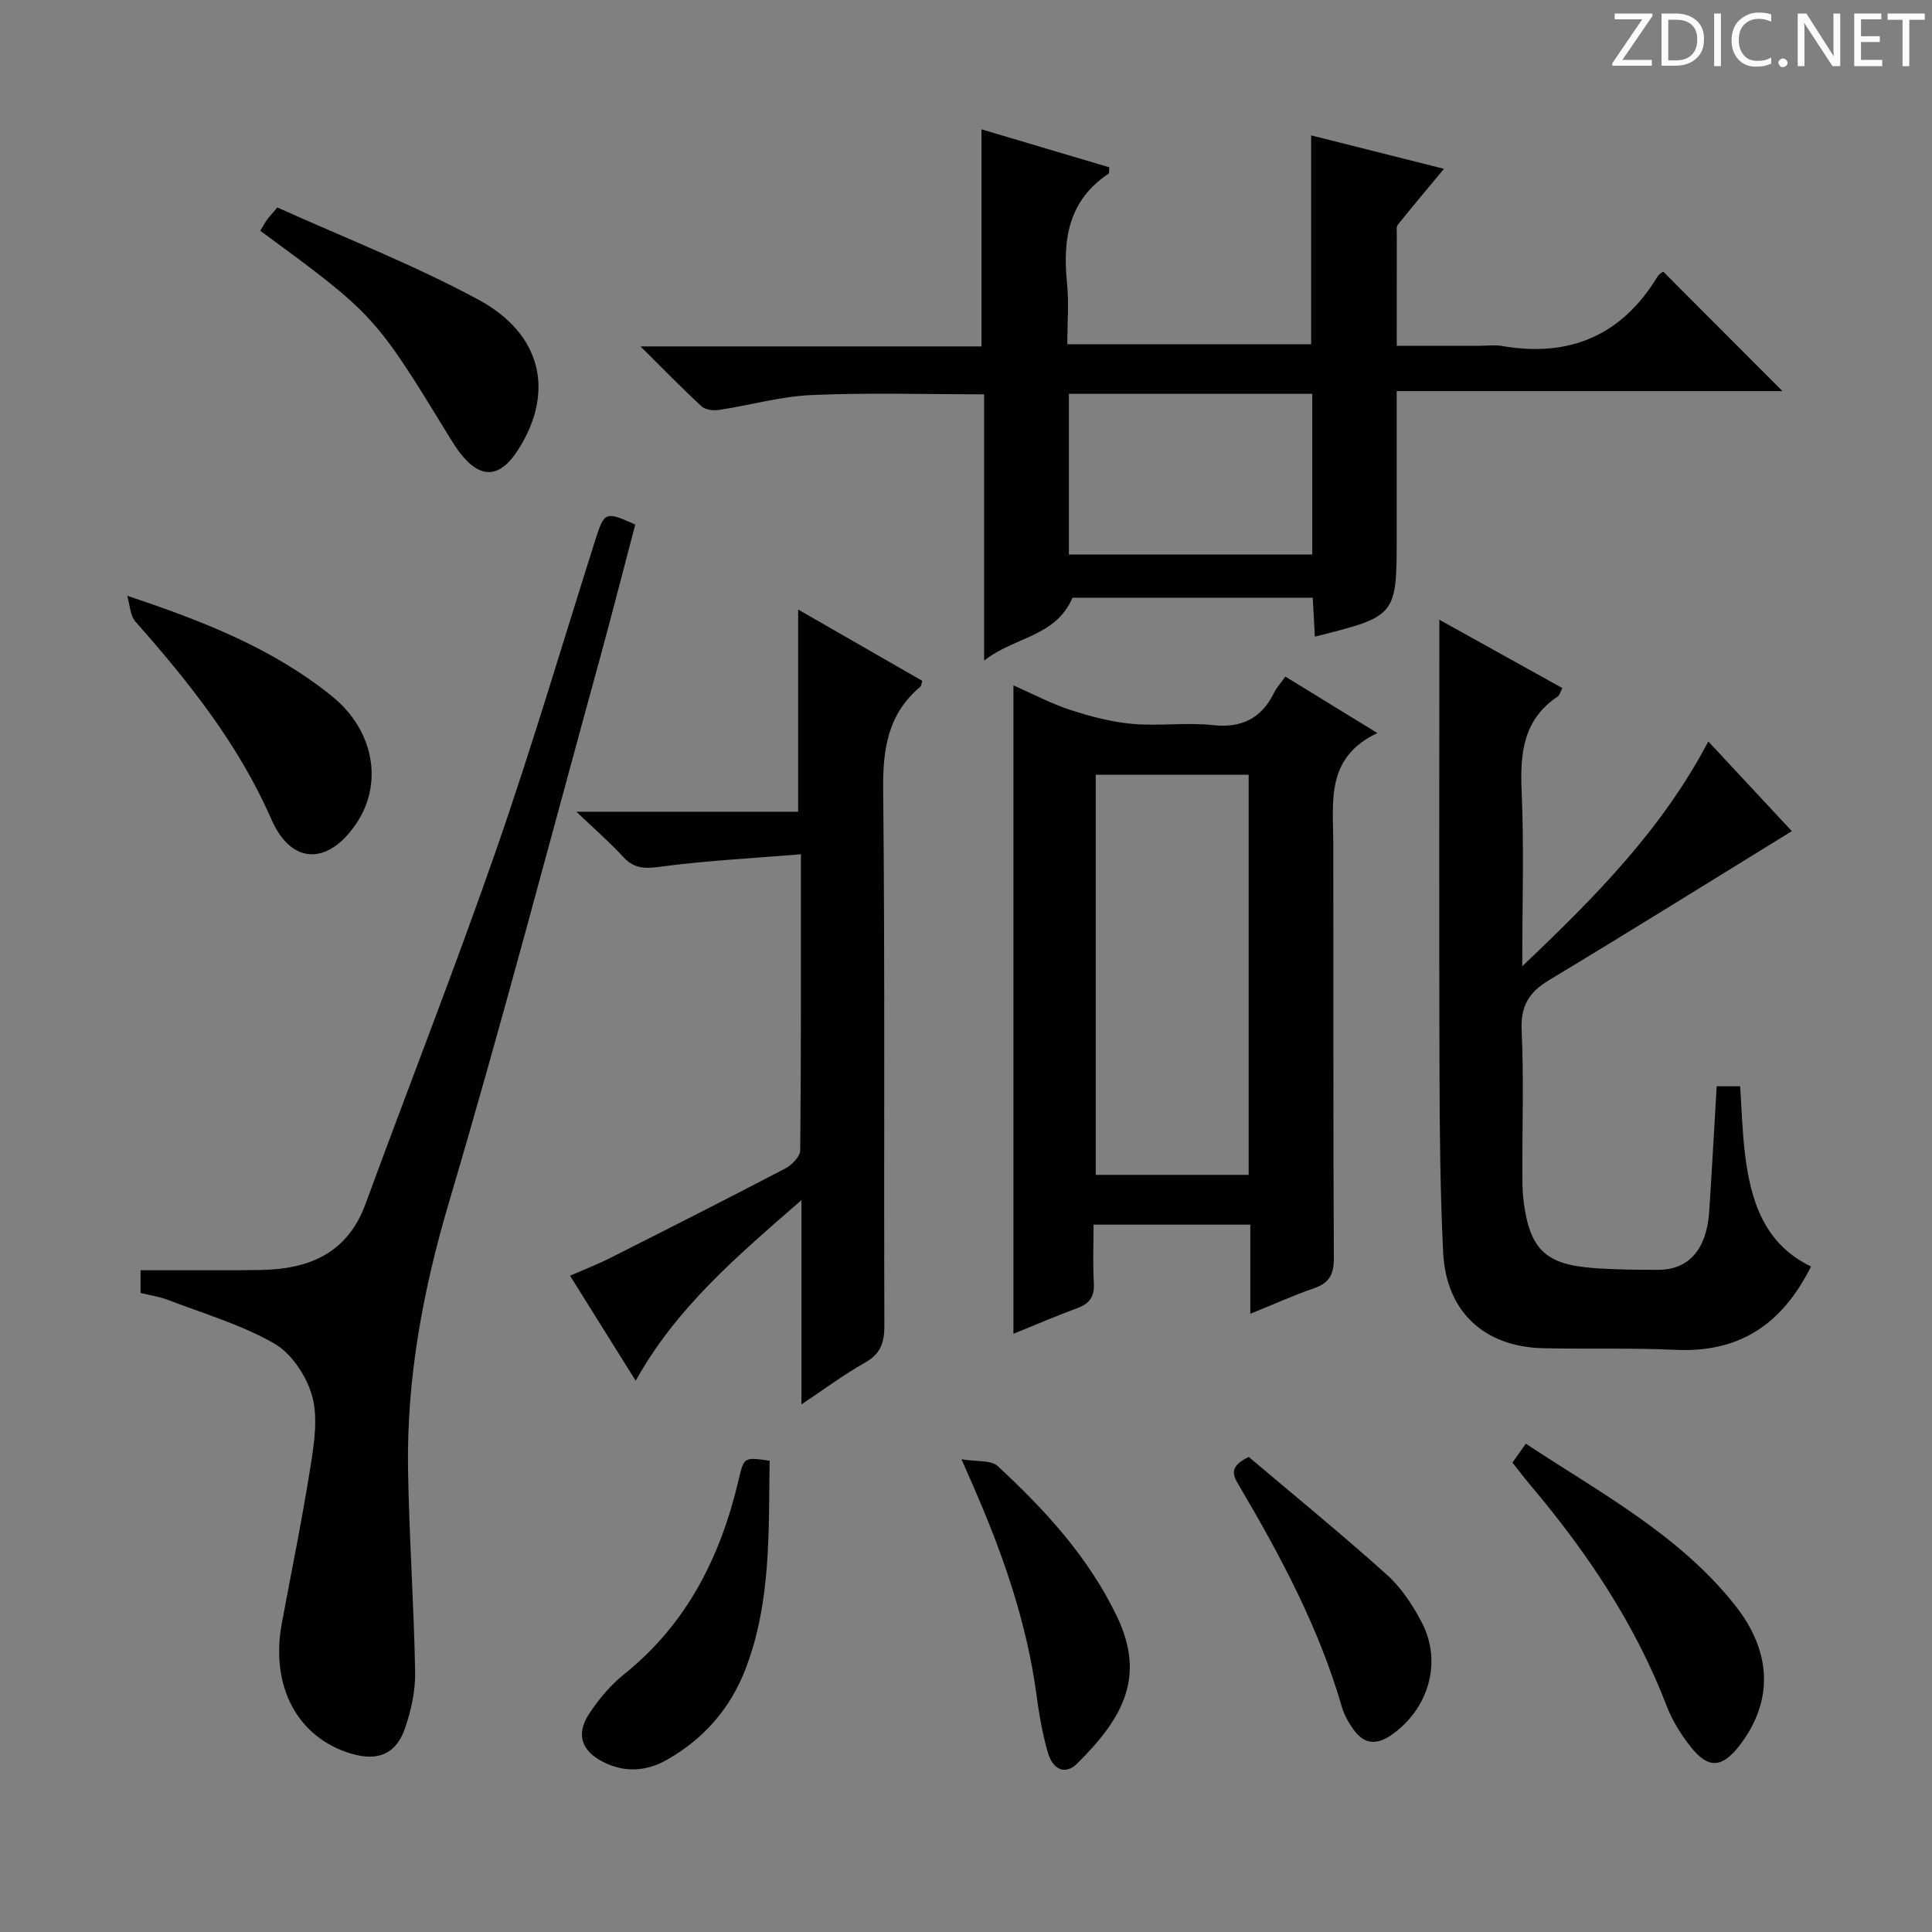
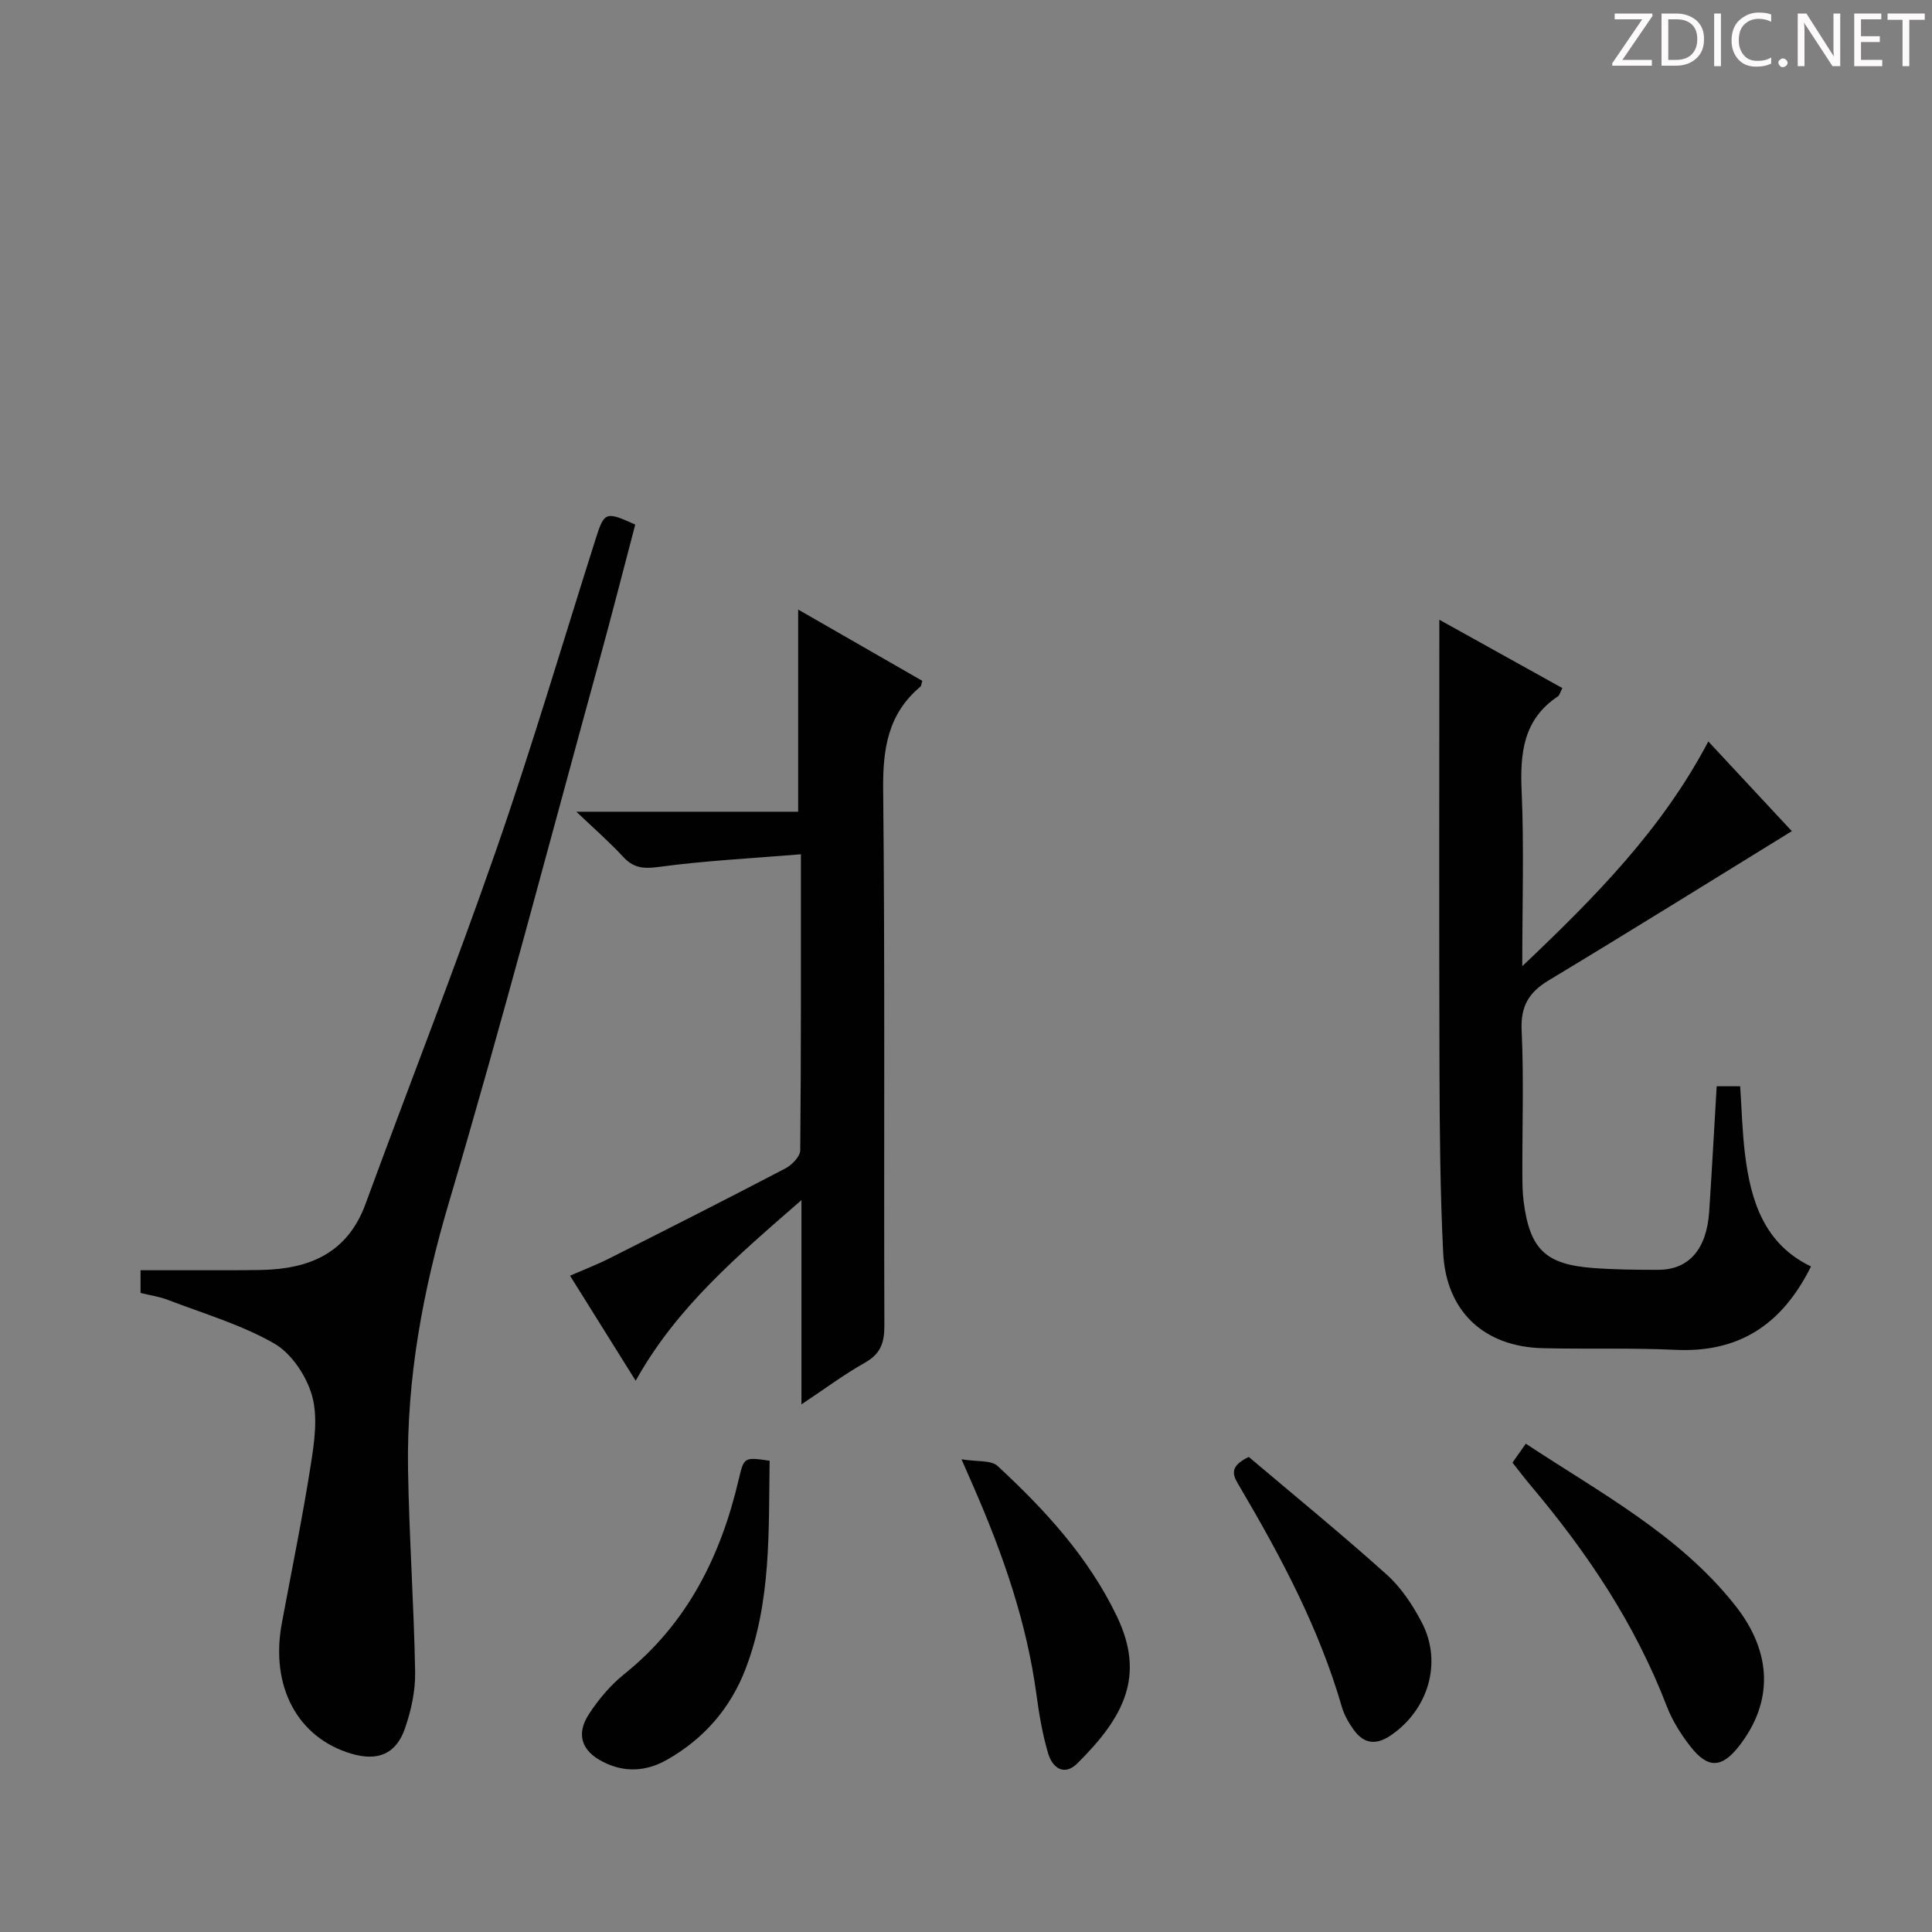
<svg xmlns="http://www.w3.org/2000/svg" enable-background="new 0 0 400 400" viewBox="0 0 400 400">
  <rect x="0" y="0" width="400" height="400" fill="#808080" stroke="none" />
  <path d="m342.2 3.2-6.3 9.2h6.1v1.2h-8.2v-.5l6.2-9.1h-5.7v-1.2h7.8v.4z" fill="#fcfafa" />
-   <path d="m344 13.7v-10.9h3.1c1.6 0 3 .5 4.1 1.4 1.1 1 1.6 2.2 1.6 3.9s-.5 3-1.6 4-2.5 1.5-4.2 1.5h-3zm1.4-9.6v8.4h1.6c1.4 0 2.5-.4 3.2-1.1.8-.8 1.2-1.8 1.2-3.2s-.4-2.4-1.2-3.1-1.8-1-3.1-1z" fill="#fcfafa" />
+   <path d="m344 13.7v-10.9h3.1c1.6 0 3 .5 4.1 1.4 1.1 1 1.6 2.2 1.6 3.9s-.5 3-1.6 4-2.5 1.5-4.2 1.5h-3m1.4-9.6v8.4h1.6c1.4 0 2.5-.4 3.2-1.1.8-.8 1.2-1.8 1.2-3.2s-.4-2.4-1.2-3.1-1.8-1-3.1-1z" fill="#fcfafa" />
  <path d="m356.3 2.8v10.9h-1.4v-10.9z" fill="#fcfafa" />
  <path d="m366.6 13.2c-.8.4-1.8.6-3 .6-1.6 0-2.8-.5-3.7-1.5s-1.4-2.3-1.4-3.9c0-1.7.5-3.2 1.6-4.2s2.4-1.6 4-1.6c1 0 1.9.1 2.6.4v1.5c-.8-.4-1.6-.6-2.6-.6-1.2 0-2.2.4-3 1.2s-1.1 1.9-1.1 3.3c0 1.3.4 2.3 1.1 3.1s1.6 1.1 2.8 1.1c1.1 0 2-.2 2.8-.7v1.3z" fill="#fcfafa" />
  <path d="m368.2 13c0-.3.1-.5.3-.6.2-.2.4-.3.6-.3.3 0 .5.1.7.3s.3.4.3.6-.1.5-.3.6c-.2.2-.4.3-.7.3s-.5-.1-.6-.3c-.2-.2-.3-.4-.3-.6z" fill="#fcfafa" />
  <path d="m381.1 13.7h-1.7l-5.5-8.4c-.2-.2-.3-.5-.4-.7 0 .2.1.8.1 1.5v7.6h-1.4v-10.9h1.8l5.3 8.3c.3.4.4.6.4.8 0-.3-.1-.8-.1-1.6v-7.5h1.4v10.9z" fill="#fcfafa" />
  <path d="m389.7 13.7h-5.8v-10.9h5.6v1.2h-4.2v3.5h3.9v1.2h-3.9v3.7h4.4z" fill="#fcfafa" />
  <path d="m398.4 4.1h-3.1v9.6h-1.4v-9.6h-3.1v-1.3h7.7v1.3z" fill="#fcfafa" />
  <g fill="#010102">
-     <path d="m298.96 34.95c-3.48 4.19-6.56 7.84-9.55 11.57-.35.43-.22 1.29-.22 1.95-.01 7.47-.01 14.93-.01 23.12h17.24c1.5 0 3.04-.22 4.49.03 14.02 2.45 24.85-2.13 32.29-14.4.31-.52.96-.83 1.14-.99 8.22 8.24 16.31 16.33 24.7 24.74-26.33 0-52.79 0-79.87 0v24.54 5.5c0 16.55 0 16.55-16.94 20.8-.14-2.62-.28-5.18-.44-8.06-16.85 0-33.6 0-49.74 0-3.51 8.15-11.96 8.04-18.3 13.02 0-19.16 0-37.06 0-55.13-12.22 0-24-.37-35.74.15-6.4.28-12.73 2.11-19.12 3.08-1.16.18-2.83 0-3.61-.72-4-3.68-7.78-7.58-12.67-12.43h70.6c0-15.16 0-29.68 0-44.94 8.72 2.59 17.62 5.24 26.46 7.86-.07.75.01 1.22-.15 1.32-8.27 5.49-9.53 13.54-8.61 22.6.42 4.09.07 8.27.07 12.71h50.48c0-14.54 0-28.77 0-43.24 8.97 2.26 17.95 4.52 27.5 6.92zm-27.27 79.86c0-11.39 0-22.29 0-33.27-17.01 0-33.7 0-50.39 0v33.27z" />
-     <path d="m258.86 272c0-6.46 0-12.27 0-18.45-10.68 0-21.09 0-32.45 0 0 3.95-.17 8.04.06 12.1.15 2.79-.88 4.26-3.46 5.2-4.32 1.58-8.53 3.41-13.19 5.3 0-44.88 0-89.16 0-134.25 4.18 1.84 7.9 3.83 11.86 5.11 4.17 1.35 8.51 2.49 12.85 2.87 5.46.49 11.04-.35 16.47.24 6.11.67 10.17-1.38 12.82-6.77.5-1.02 1.31-1.88 2.3-3.27 6.11 3.75 12.09 7.42 19.05 11.69-10.71 5.05-9.15 14.11-9.13 22.73.06 28.66-.04 57.32.12 85.98.02 3.39-.96 5.15-4.11 6.24-4.21 1.46-8.29 3.3-13.19 5.28zm-.34-28.76c0-27.88 0-55.4 0-82.84-10.82 0-21.22 0-31.66 0v82.84z" />
    <path d="m374.95 262.21c-6.07 12.19-15.05 17.87-28.04 17.26-9.15-.43-18.32-.12-27.48-.34-12.18-.29-20.05-7.62-20.64-19.83-.61-12.46-.72-24.95-.76-37.43-.1-30.82-.03-61.64-.03-93.56 8.88 4.93 17.13 9.52 25.47 14.15-.46.89-.58 1.48-.92 1.71-7.17 4.78-7.86 11.73-7.51 19.62.51 11.57.13 23.18.13 36.25 15.24-14.47 28.91-28.31 38.52-46.53 6.05 6.5 11.94 12.83 17.29 18.57-16.99 10.46-33.58 20.8-50.32 30.88-4.17 2.51-5.85 5.39-5.62 10.39.46 9.81.12 19.66.15 29.49.01 2 .01 4.01.27 5.98 1.29 9.84 4.52 12.97 14.4 13.71 4.48.33 8.99.38 13.48.37 6.32-.01 10.01-4.25 10.53-12.05.57-8.6 1.03-17.21 1.55-25.95h4.86c.33 4.83.44 9.45 1 14.02 1.18 9.73 3.99 18.64 13.67 23.29z" />
    <path d="m131.52 108.61c-2.46 9.33-4.86 18.77-7.44 28.16-10.28 37.42-20.11 74.97-31.13 112.17-5.39 18.21-8.78 36.46-8.47 55.36.23 13.96 1.22 27.91 1.47 41.87.07 3.88-.82 7.94-2.09 11.64-1.84 5.35-5.63 6.88-11.06 5.29-11.19-3.28-16.89-13.93-14.45-27.03 2.03-10.92 4.27-21.81 5.99-32.77.74-4.73 1.51-9.93.26-14.35-1.16-4.09-4.25-8.74-7.84-10.8-6.81-3.9-14.57-6.17-21.97-9.01-1.81-.7-3.79-.97-5.69-1.45 0-1.67 0-3.09 0-4.7 6.04 0 11.83.01 17.61 0 2.5 0 5-.01 7.5-.06 9.91-.22 17.74-3.51 21.47-13.67 8.97-24.47 18.51-48.74 27.07-73.35 7.41-21.31 13.79-42.99 20.63-64.51 1.73-5.43 2.06-5.56 8.14-2.79z" />
    <path d="m131.61 285.87c-4.67-7.46-8.98-14.36-13.59-21.75 2.91-1.27 5.64-2.32 8.23-3.63 12.16-6.13 24.31-12.28 36.37-18.59 1.35-.71 3.05-2.47 3.06-3.75.19-19.98.14-39.96.14-61.28-10.11.84-19.84 1.32-29.45 2.62-3.22.44-5.26.2-7.42-2.16-2.67-2.91-5.67-5.51-9.62-9.27h45.92c0-14.07 0-27.6 0-41.86 8.68 4.99 17.22 9.89 25.7 14.76-.2.65-.2 1.06-.4 1.22-6.73 5.63-7.79 12.9-7.7 21.34.39 36.99.12 73.99.25 110.98.01 3.56-.83 5.83-4.04 7.64-4.27 2.4-8.23 5.36-13.13 8.62 0-14.3 0-27.52 0-42.29-13.35 11.65-25.81 22.14-34.32 37.4z" />
    <path d="m313.14 302.82c.89-1.26 1.71-2.42 2.76-3.92 15.42 10.19 31.7 18.8 43.3 33.42 7.83 9.87 7.92 20.11.86 29.18-3.54 4.54-6.4 4.74-9.98.21-2.03-2.57-3.86-5.48-5.02-8.52-6.51-16.96-16.45-31.75-28.07-45.54-1.29-1.52-2.48-3.1-3.85-4.83z" />
-     <path d="m26.35 123.36c15.77 5.24 30.17 10.92 42.37 20.77 8.79 7.11 10.72 18.2 4.89 26.61-5.85 8.44-13.33 8.26-17.43-1.12-6.78-15.51-17.08-28.41-28.13-40.91-1.13-1.28-1.16-3.54-1.7-5.35z" />
-     <path d="m53.88 47.77c.55-.9.94-1.61 1.4-2.27.37-.53.83-1 2.14-2.55 13.76 6.22 28.13 11.81 41.59 19.07 13.29 7.17 15.83 19.24 8.26 31.11-3.78 5.92-7.79 6.14-12.05.62-.71-.92-1.34-1.9-1.94-2.89-15.69-25.66-15.69-25.66-39.4-43.09z" />
    <path d="m159.34 302.43c-.22 14.49.37 29.11-4.96 43.05-3.12 8.18-8.65 14.53-16.3 18.87-4.32 2.45-8.86 2.7-13.34.37-4.37-2.26-5.52-5.72-2.77-9.89 1.98-3.02 4.42-5.93 7.22-8.18 13.1-10.49 20.05-24.47 23.77-40.42 1.08-4.57 1.12-4.56 6.38-3.8z" />
    <path d="m199.07 302.13c3.24.54 6.11.13 7.46 1.38 9.8 9.07 18.77 18.8 24.68 31.07 5.95 12.34 1.58 20.87-8.17 30.52-2.73 2.7-5.16.88-6.03-2.06-1.17-3.95-1.87-8.07-2.42-12.16-2.01-14.95-6.91-29.01-12.9-42.76-.65-1.5-1.31-3-2.62-5.99z" />
    <path d="m258.54 301.64c9.42 7.97 19.2 15.95 28.57 24.37 3.01 2.7 5.42 6.36 7.3 9.99 4.26 8.24 1.28 17.99-6.42 23.26-3.07 2.1-5.57 1.82-7.69-1.08-1.05-1.45-2-3.1-2.49-4.8-4.7-16.26-12.58-31.03-21.1-45.5-1.24-2.11-2.68-4.08 1.83-6.24z" />
  </g>
</svg>